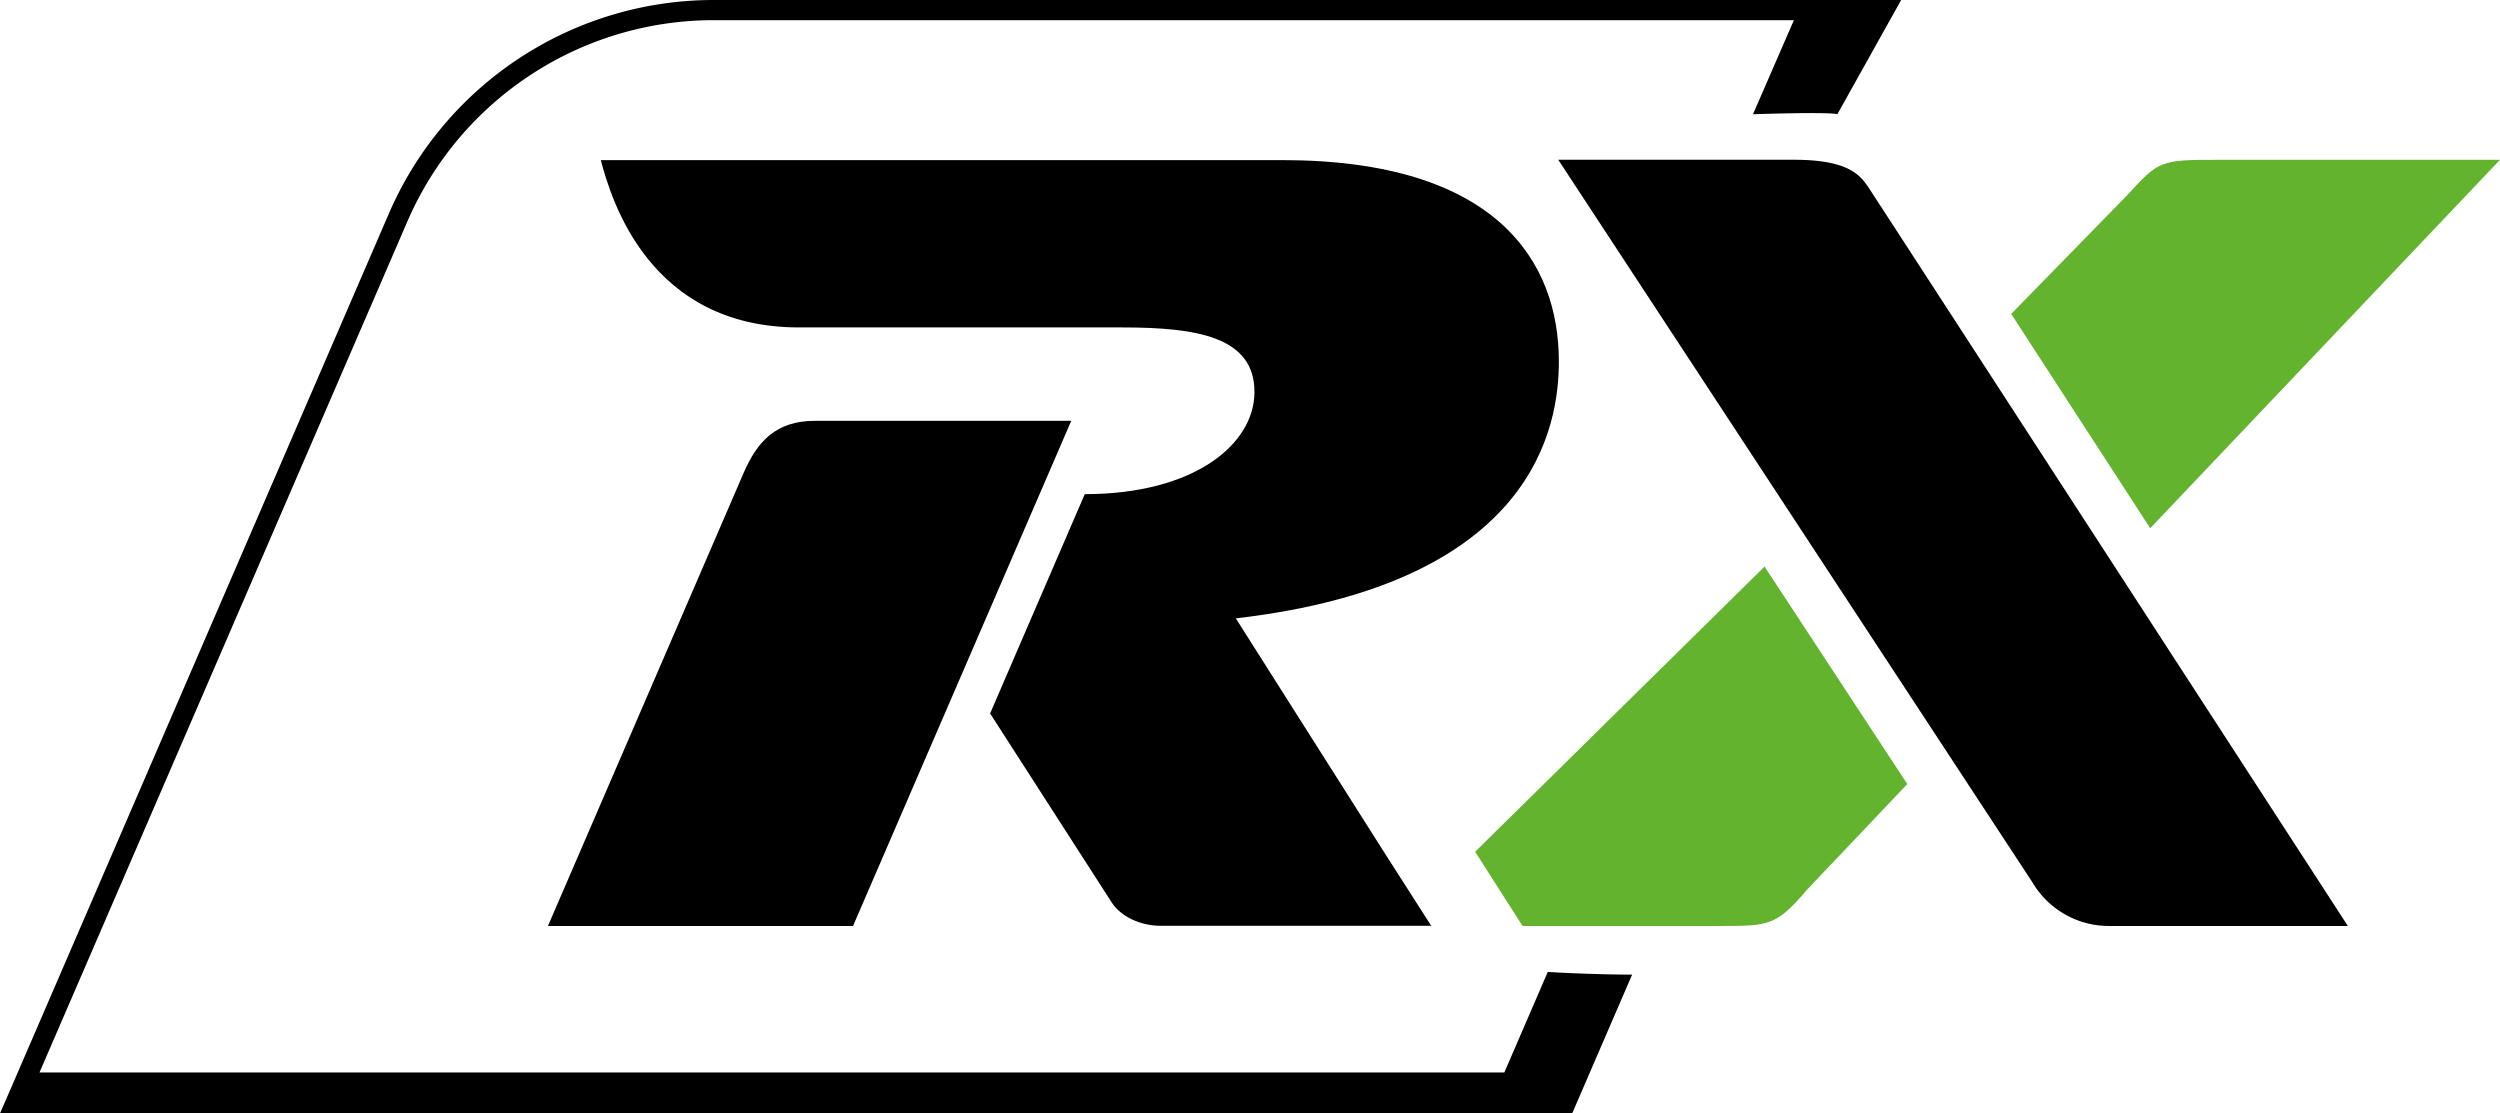
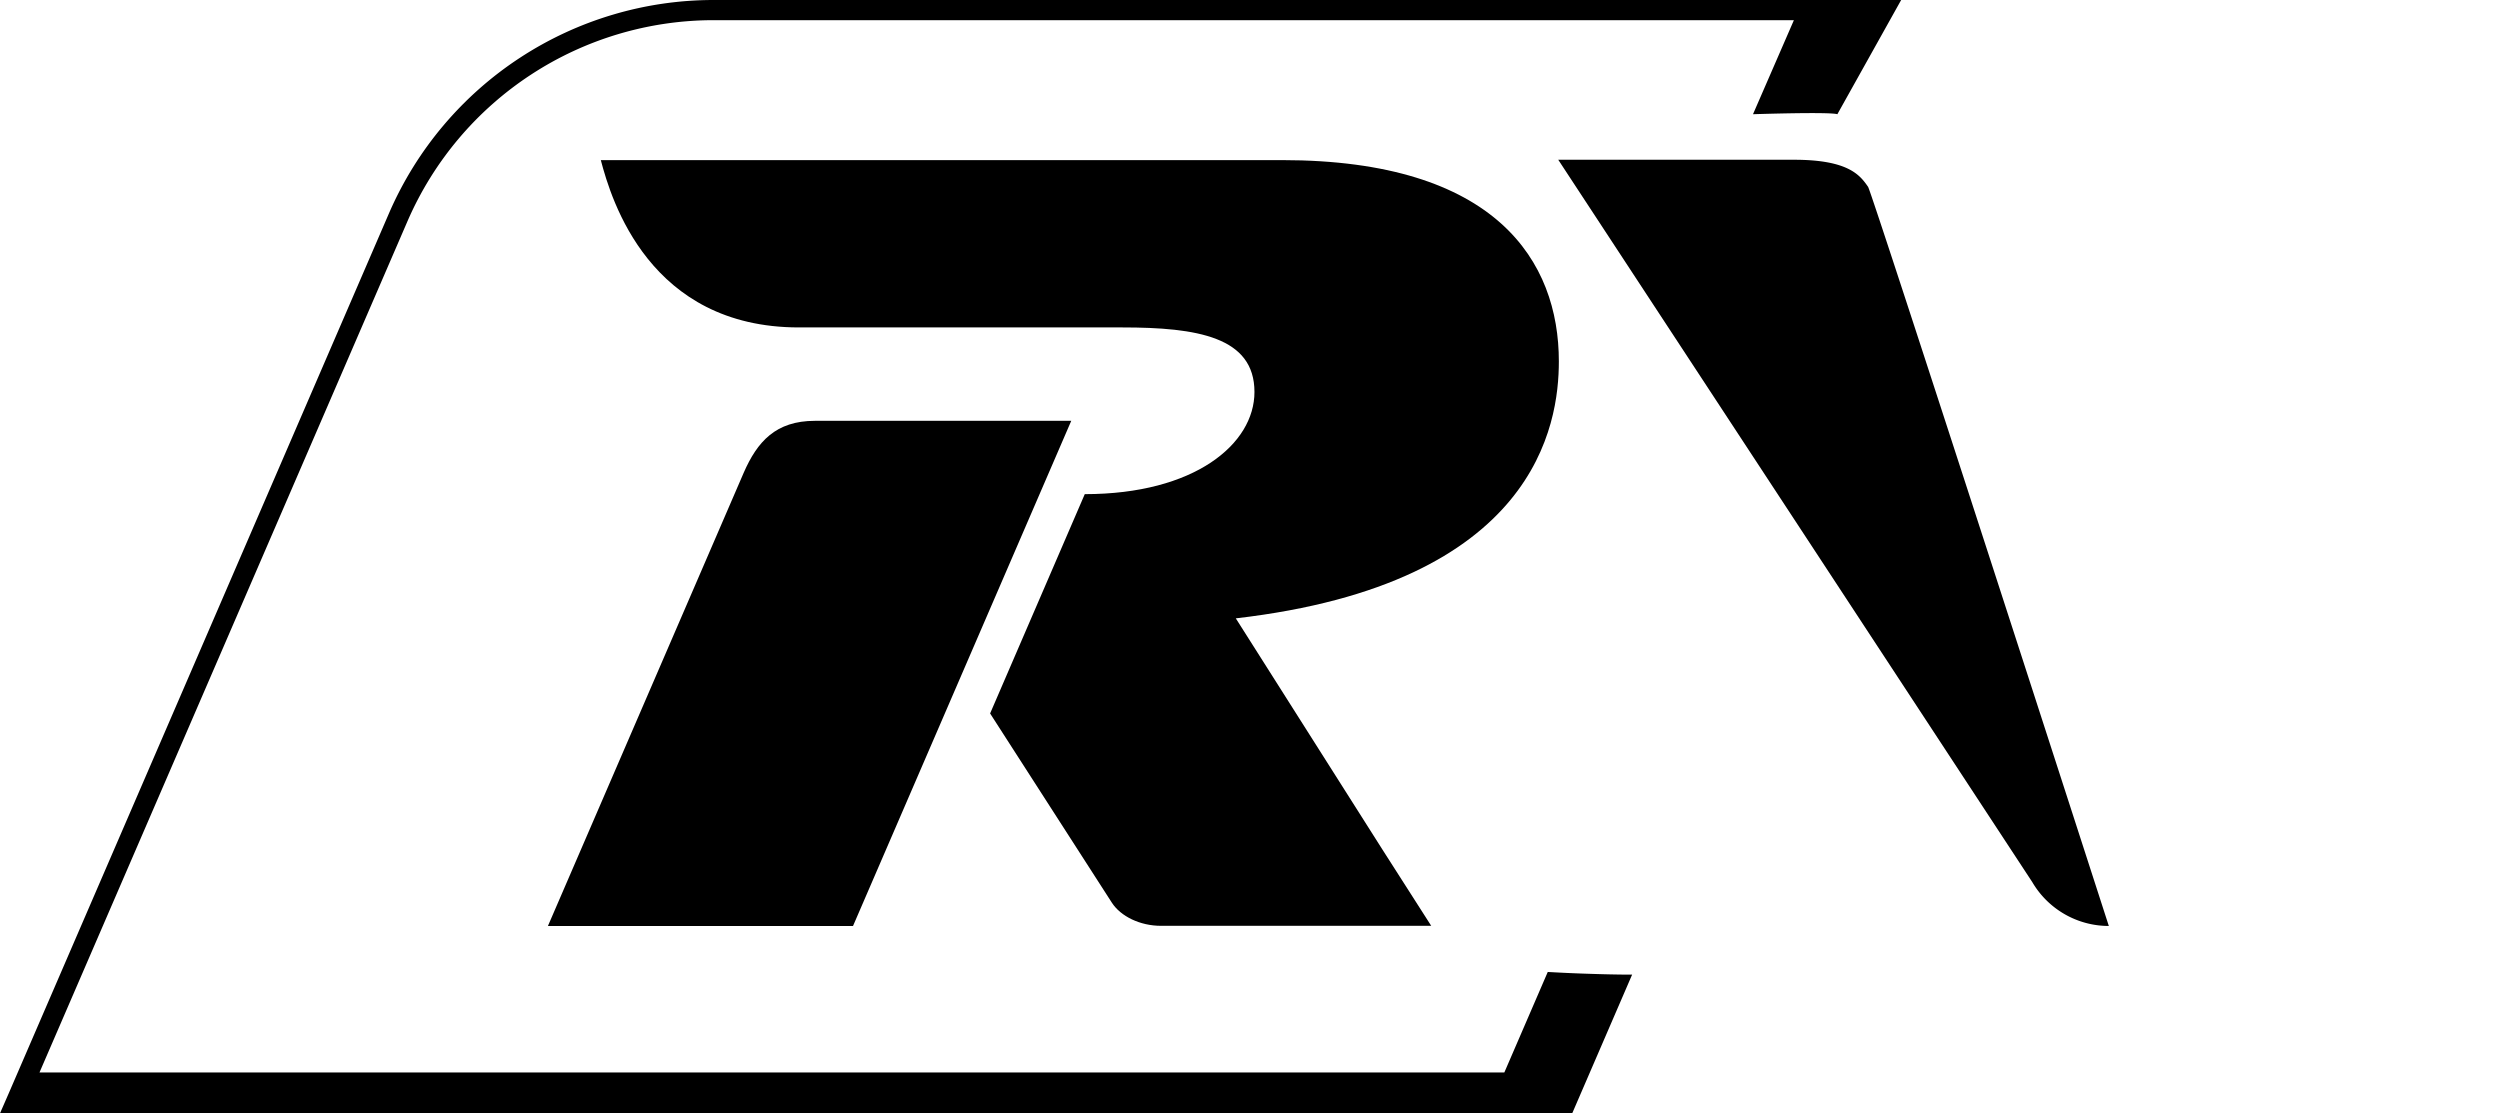
<svg xmlns="http://www.w3.org/2000/svg" viewBox="0 0 495.75 220.77">
  <defs>
    <style>.cls-1{fill:#64b32e;}</style>
  </defs>
  <g id="Ebene_2" data-name="Ebene 2">
    <g id="Ebene_1-2" data-name="Ebene 1">
      <g id="RS">
        <path id="rahmen" d="M141.53,0a70.17,70.17,0,0,0-64.3,42.08L1.79,216.67,0,220.77H311.77l11.88-27.5c-3,0-6.08-.08-9.27-.19-2.48-.08-5-.2-7.46-.34l-8.61,19.93H7.83l73.06-169A66.19,66.19,0,0,1,141.53,4h214.2l-8.11,18.65s15.22-.5,16.73,0L377,0Z" />
        <g id="X">
-           <path class="cls-1" d="M349.91,112.35,292.52,168.9l9.4,14.72H341.6c9.23,0,10.75-.14,16.77-7.23l19.85-20.91Z" />
-           <path class="cls-1" d="M426.39,104.75l69.36-73.06H440.08c-11.88,0-11.88.09-18.42,7.18L398.82,62.25Z" />
-           <path d="M355.91,31.68H309l94,143.24a17.6,17.6,0,0,0,15.18,8.7h47.4S371.21,38.16,370.44,37.05C368.83,34.72,366.53,31.71,355.91,31.68Z" />
+           <path d="M355.91,31.68H309l94,143.24a17.6,17.6,0,0,0,15.18,8.7S371.21,38.16,370.44,37.05C368.83,34.72,366.53,31.71,355.91,31.68Z" />
        </g>
        <g id="R">
          <path d="M212.43,83.45H161.6c-7.77,0-11.43,4.13-14.12,10.29l-38.83,89.89h60.5Z" />
          <path d="M274.17,168.52l-29.11-45.9c59.62-6.9,64.06-38.49,64.06-50.95,0-19.78-12.32-39.92-54.9-39.92H119.14c2.1,8,9.69,33.18,39.29,33.18h64.11c14.87,0,26.22,1.88,26.22,12.8,0,10.32-11.87,20.26-33.65,20.26l-18.77,43.49L220.48,179c1.75,2.71,5.59,4.59,9.74,4.59h53.59Z" />
        </g>
      </g>
    </g>
  </g>
</svg>